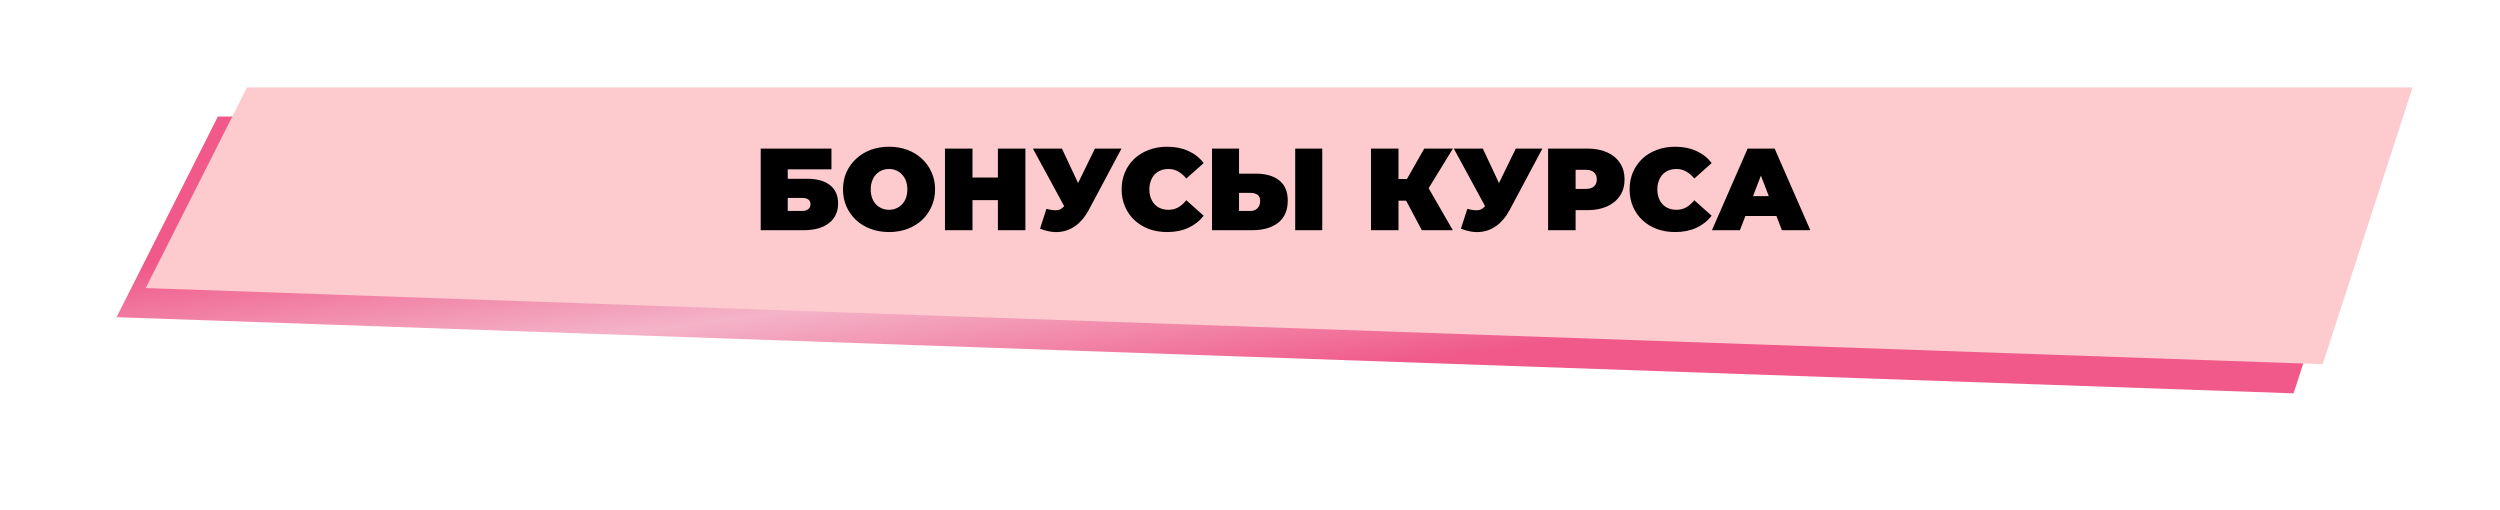
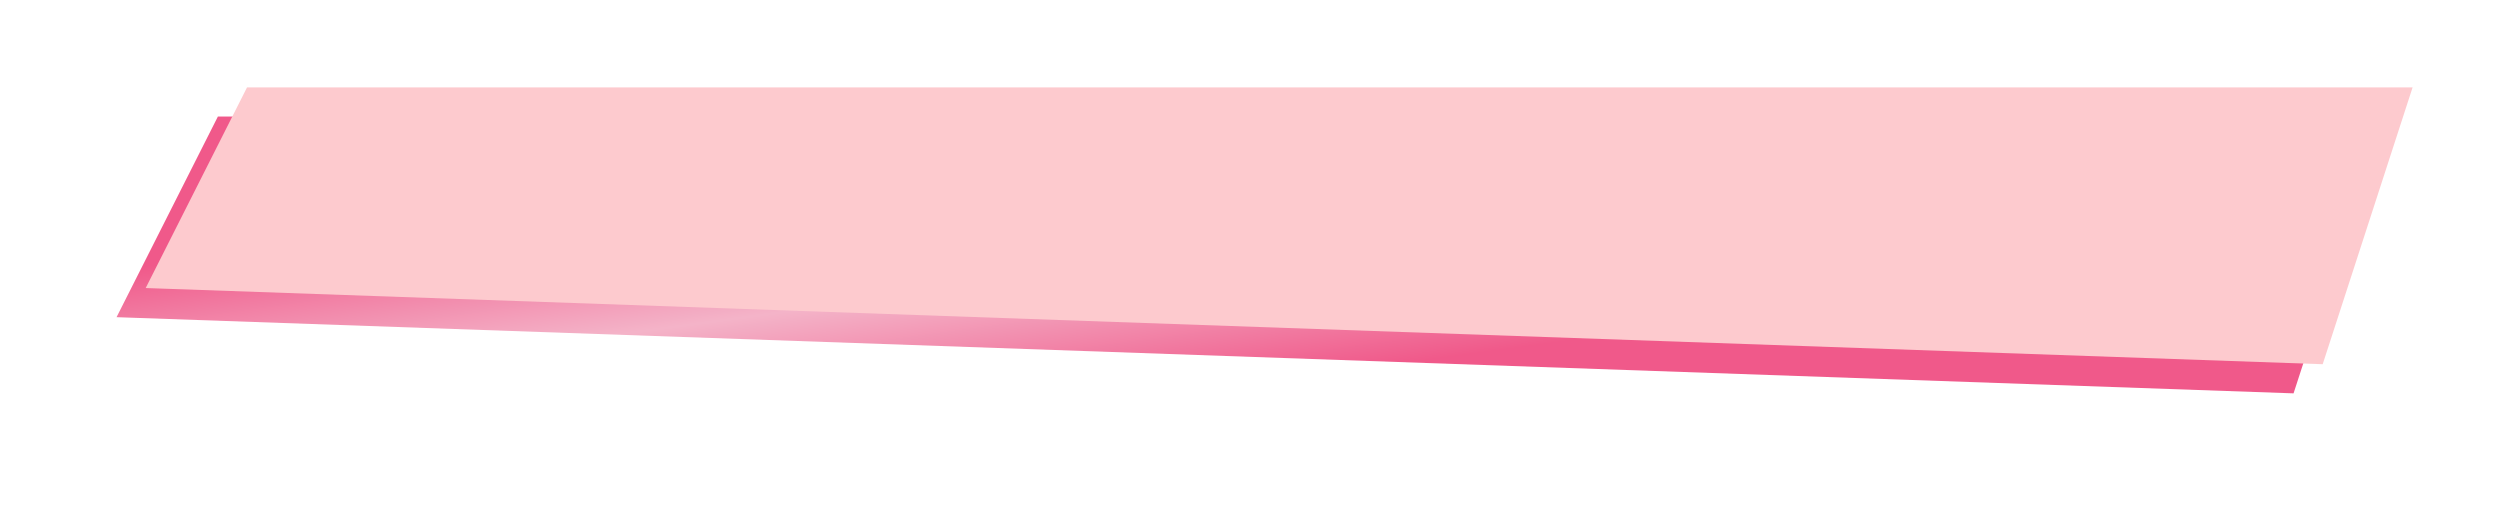
<svg xmlns="http://www.w3.org/2000/svg" width="858" height="175" viewBox="0 0 858 175" fill="none">
  <g filter="url(#filter0_f_1889_113)">
    <path d="M74.777 40H818L787.149 135L40 108.857L74.777 40Z" fill="url(#paint0_linear_1889_113)" fill-opacity="0.65" />
  </g>
  <path d="M84.777 30H828L797.149 125L50 98.857L84.777 30Z" fill="#FDCACE" />
-   <path d="M261.074 79V51H285.354V58.12H270.354V61.36H277.034C280.447 61.36 283.06 62.093 284.874 63.56C286.714 65 287.634 67.093 287.634 69.84C287.634 72.693 286.594 74.933 284.514 76.56C282.434 78.187 279.54 79 275.834 79H261.074ZM270.354 72.4H275.194C276.127 72.4 276.847 72.2 277.354 71.8C277.887 71.4 278.154 70.827 278.154 70.08C278.154 68.64 277.167 67.92 275.194 67.92H270.354V72.4ZM305.118 79.64C302.852 79.64 300.745 79.28 298.798 78.56C296.878 77.84 295.212 76.827 293.798 75.52C292.385 74.187 291.278 72.627 290.478 70.84C289.705 69.053 289.318 67.107 289.318 65C289.318 62.867 289.705 60.92 290.478 59.16C291.278 57.373 292.385 55.827 293.798 54.52C295.212 53.187 296.878 52.16 298.798 51.44C300.745 50.72 302.852 50.36 305.118 50.36C307.412 50.36 309.518 50.72 311.438 51.44C313.358 52.16 315.025 53.187 316.438 54.52C317.852 55.827 318.945 57.373 319.718 59.16C320.518 60.92 320.918 62.867 320.918 65C320.918 67.107 320.518 69.053 319.718 70.84C318.945 72.627 317.852 74.187 316.438 75.52C315.025 76.827 313.358 77.84 311.438 78.56C309.518 79.28 307.412 79.64 305.118 79.64ZM305.118 72C305.998 72 306.812 71.84 307.558 71.52C308.332 71.2 308.998 70.747 309.558 70.16C310.145 69.547 310.598 68.813 310.918 67.96C311.238 67.08 311.398 66.093 311.398 65C311.398 63.907 311.238 62.933 310.918 62.08C310.598 61.2 310.145 60.467 309.558 59.88C308.998 59.267 308.332 58.8 307.558 58.48C306.812 58.16 305.998 58 305.118 58C304.238 58 303.412 58.16 302.638 58.48C301.892 58.8 301.225 59.267 300.638 59.88C300.078 60.467 299.638 61.2 299.318 62.08C298.998 62.933 298.838 63.907 298.838 65C298.838 66.093 298.998 67.08 299.318 67.96C299.638 68.813 300.078 69.547 300.638 70.16C301.225 70.747 301.892 71.2 302.638 71.52C303.412 71.84 304.238 72 305.118 72ZM342.476 51H351.916V79H342.476V51ZM333.756 79H324.316V51H333.756V79ZM343.116 68.68H333.116V60.92H343.116V68.68ZM359.134 71.68C360.787 72.107 362.081 72.253 363.014 72.12C363.947 71.96 364.774 71.387 365.494 70.4L366.854 68.48L367.654 67.6L375.774 51H384.894L373.654 72.08C372.427 74.373 370.947 76.16 369.214 77.44C367.507 78.693 365.614 79.413 363.534 79.6C361.454 79.787 359.254 79.413 356.934 78.48L359.134 71.68ZM367.534 75L354.494 51H364.454L372.654 68.48L367.534 75ZM400.544 79.64C398.304 79.64 396.224 79.293 394.304 78.6C392.411 77.88 390.758 76.867 389.344 75.56C387.958 74.253 386.878 72.707 386.104 70.92C385.331 69.133 384.944 67.16 384.944 65C384.944 62.84 385.331 60.867 386.104 59.08C386.878 57.293 387.958 55.747 389.344 54.44C390.758 53.133 392.411 52.133 394.304 51.44C396.224 50.72 398.304 50.36 400.544 50.36C403.291 50.36 405.718 50.84 407.824 51.8C409.958 52.76 411.718 54.147 413.104 55.96L407.144 61.28C406.318 60.24 405.398 59.44 404.384 58.88C403.398 58.293 402.278 58 401.024 58C400.038 58 399.144 58.16 398.344 58.48C397.544 58.8 396.851 59.267 396.264 59.88C395.704 60.493 395.264 61.24 394.944 62.12C394.624 62.973 394.464 63.933 394.464 65C394.464 66.067 394.624 67.04 394.944 67.92C395.264 68.773 395.704 69.507 396.264 70.12C396.851 70.733 397.544 71.2 398.344 71.52C399.144 71.84 400.038 72 401.024 72C402.278 72 403.398 71.72 404.384 71.16C405.398 70.573 406.318 69.76 407.144 68.72L413.104 74.04C411.718 75.827 409.958 77.213 407.824 78.2C405.718 79.16 403.291 79.64 400.544 79.64ZM431.037 59.6C434.45 59.6 437.117 60.373 439.037 61.92C440.983 63.44 441.957 65.747 441.957 68.84C441.957 72.173 440.863 74.707 438.677 76.44C436.49 78.147 433.543 79 429.837 79H415.957V51H425.237V59.6H431.037ZM429.197 72.4C430.13 72.4 430.903 72.107 431.517 71.52C432.157 70.907 432.477 70.067 432.477 69C432.477 67.933 432.157 67.2 431.517 66.8C430.903 66.4 430.13 66.2 429.197 66.2H425.237V72.4H429.197ZM444.517 79V51H453.797V79H444.517ZM487.961 79L481.001 65.88L488.521 61.48L498.601 79H487.961ZM470.521 79V51H479.961V79H470.521ZM477.241 68.88V61.44H487.841V68.88H477.241ZM489.441 66L480.761 65.12L488.801 51H498.641L489.441 66ZM503.587 71.68C505.241 72.107 506.534 72.253 507.467 72.12C508.401 71.96 509.227 71.387 509.947 70.4L511.307 68.48L512.107 67.6L520.227 51H529.347L518.107 72.08C516.881 74.373 515.401 76.16 513.667 77.44C511.961 78.693 510.067 79.413 507.987 79.6C505.907 79.787 503.707 79.413 501.387 78.48L503.587 71.68ZM511.987 75L498.947 51H508.907L517.107 68.48L511.987 75ZM531.308 79V51H544.788C547.401 51 549.655 51.427 551.548 52.28C553.468 53.133 554.948 54.36 555.988 55.96C557.028 57.533 557.548 59.4 557.548 61.56C557.548 63.72 557.028 65.587 555.988 67.16C554.948 68.733 553.468 69.96 551.548 70.84C549.655 71.693 547.401 72.12 544.788 72.12H536.548L540.748 68.08V79H531.308ZM540.748 69.12L536.548 64.84H544.188C545.495 64.84 546.455 64.547 547.068 63.96C547.708 63.373 548.028 62.573 548.028 61.56C548.028 60.547 547.708 59.747 547.068 59.16C546.455 58.573 545.495 58.28 544.188 58.28H536.548L540.748 54V69.12ZM574.88 79.64C572.64 79.64 570.56 79.293 568.64 78.6C566.747 77.88 565.094 76.867 563.68 75.56C562.294 74.253 561.214 72.707 560.44 70.92C559.667 69.133 559.28 67.16 559.28 65C559.28 62.84 559.667 60.867 560.44 59.08C561.214 57.293 562.294 55.747 563.68 54.44C565.094 53.133 566.747 52.133 568.64 51.44C570.56 50.72 572.64 50.36 574.88 50.36C577.627 50.36 580.054 50.84 582.16 51.8C584.294 52.76 586.054 54.147 587.44 55.96L581.48 61.28C580.654 60.24 579.734 59.44 578.72 58.88C577.734 58.293 576.614 58 575.36 58C574.374 58 573.48 58.16 572.68 58.48C571.88 58.8 571.187 59.267 570.6 59.88C570.04 60.493 569.6 61.24 569.28 62.12C568.96 62.973 568.8 63.933 568.8 65C568.8 66.067 568.96 67.04 569.28 67.92C569.6 68.773 570.04 69.507 570.6 70.12C571.187 70.733 571.88 71.2 572.68 71.52C573.48 71.84 574.374 72 575.36 72C576.614 72 577.734 71.72 578.72 71.16C579.734 70.573 580.654 69.76 581.48 68.72L587.44 74.04C586.054 75.827 584.294 77.213 582.16 78.2C580.054 79.16 577.627 79.64 574.88 79.64ZM587.542 79L599.782 51H609.062L621.302 79H611.542L602.502 55.48H606.182L597.142 79H587.542ZM594.822 74.12L597.222 67.32H610.102L612.502 74.12H594.822Z" fill="black" />
  <defs>
    <filter id="filter0_f_1889_113" x="0" y="0" width="858" height="175" filterUnits="userSpaceOnUse" color-interpolation-filters="sRGB">
      <feFlood flood-opacity="0" result="BackgroundImageFix" />
      <feBlend mode="normal" in="SourceGraphic" in2="BackgroundImageFix" result="shape" />
      <feGaussianBlur stdDeviation="20" result="effect1_foregroundBlur_1889_113" />
    </filter>
    <linearGradient id="paint0_linear_1889_113" x1="429" y1="40" x2="441.204" y2="130.116" gradientUnits="userSpaceOnUse">
      <stop stop-color="#E8004B" />
      <stop offset="0.495" stop-color="#EE8BAB" />
      <stop offset="1" stop-color="#E8004B" />
    </linearGradient>
  </defs>
</svg>